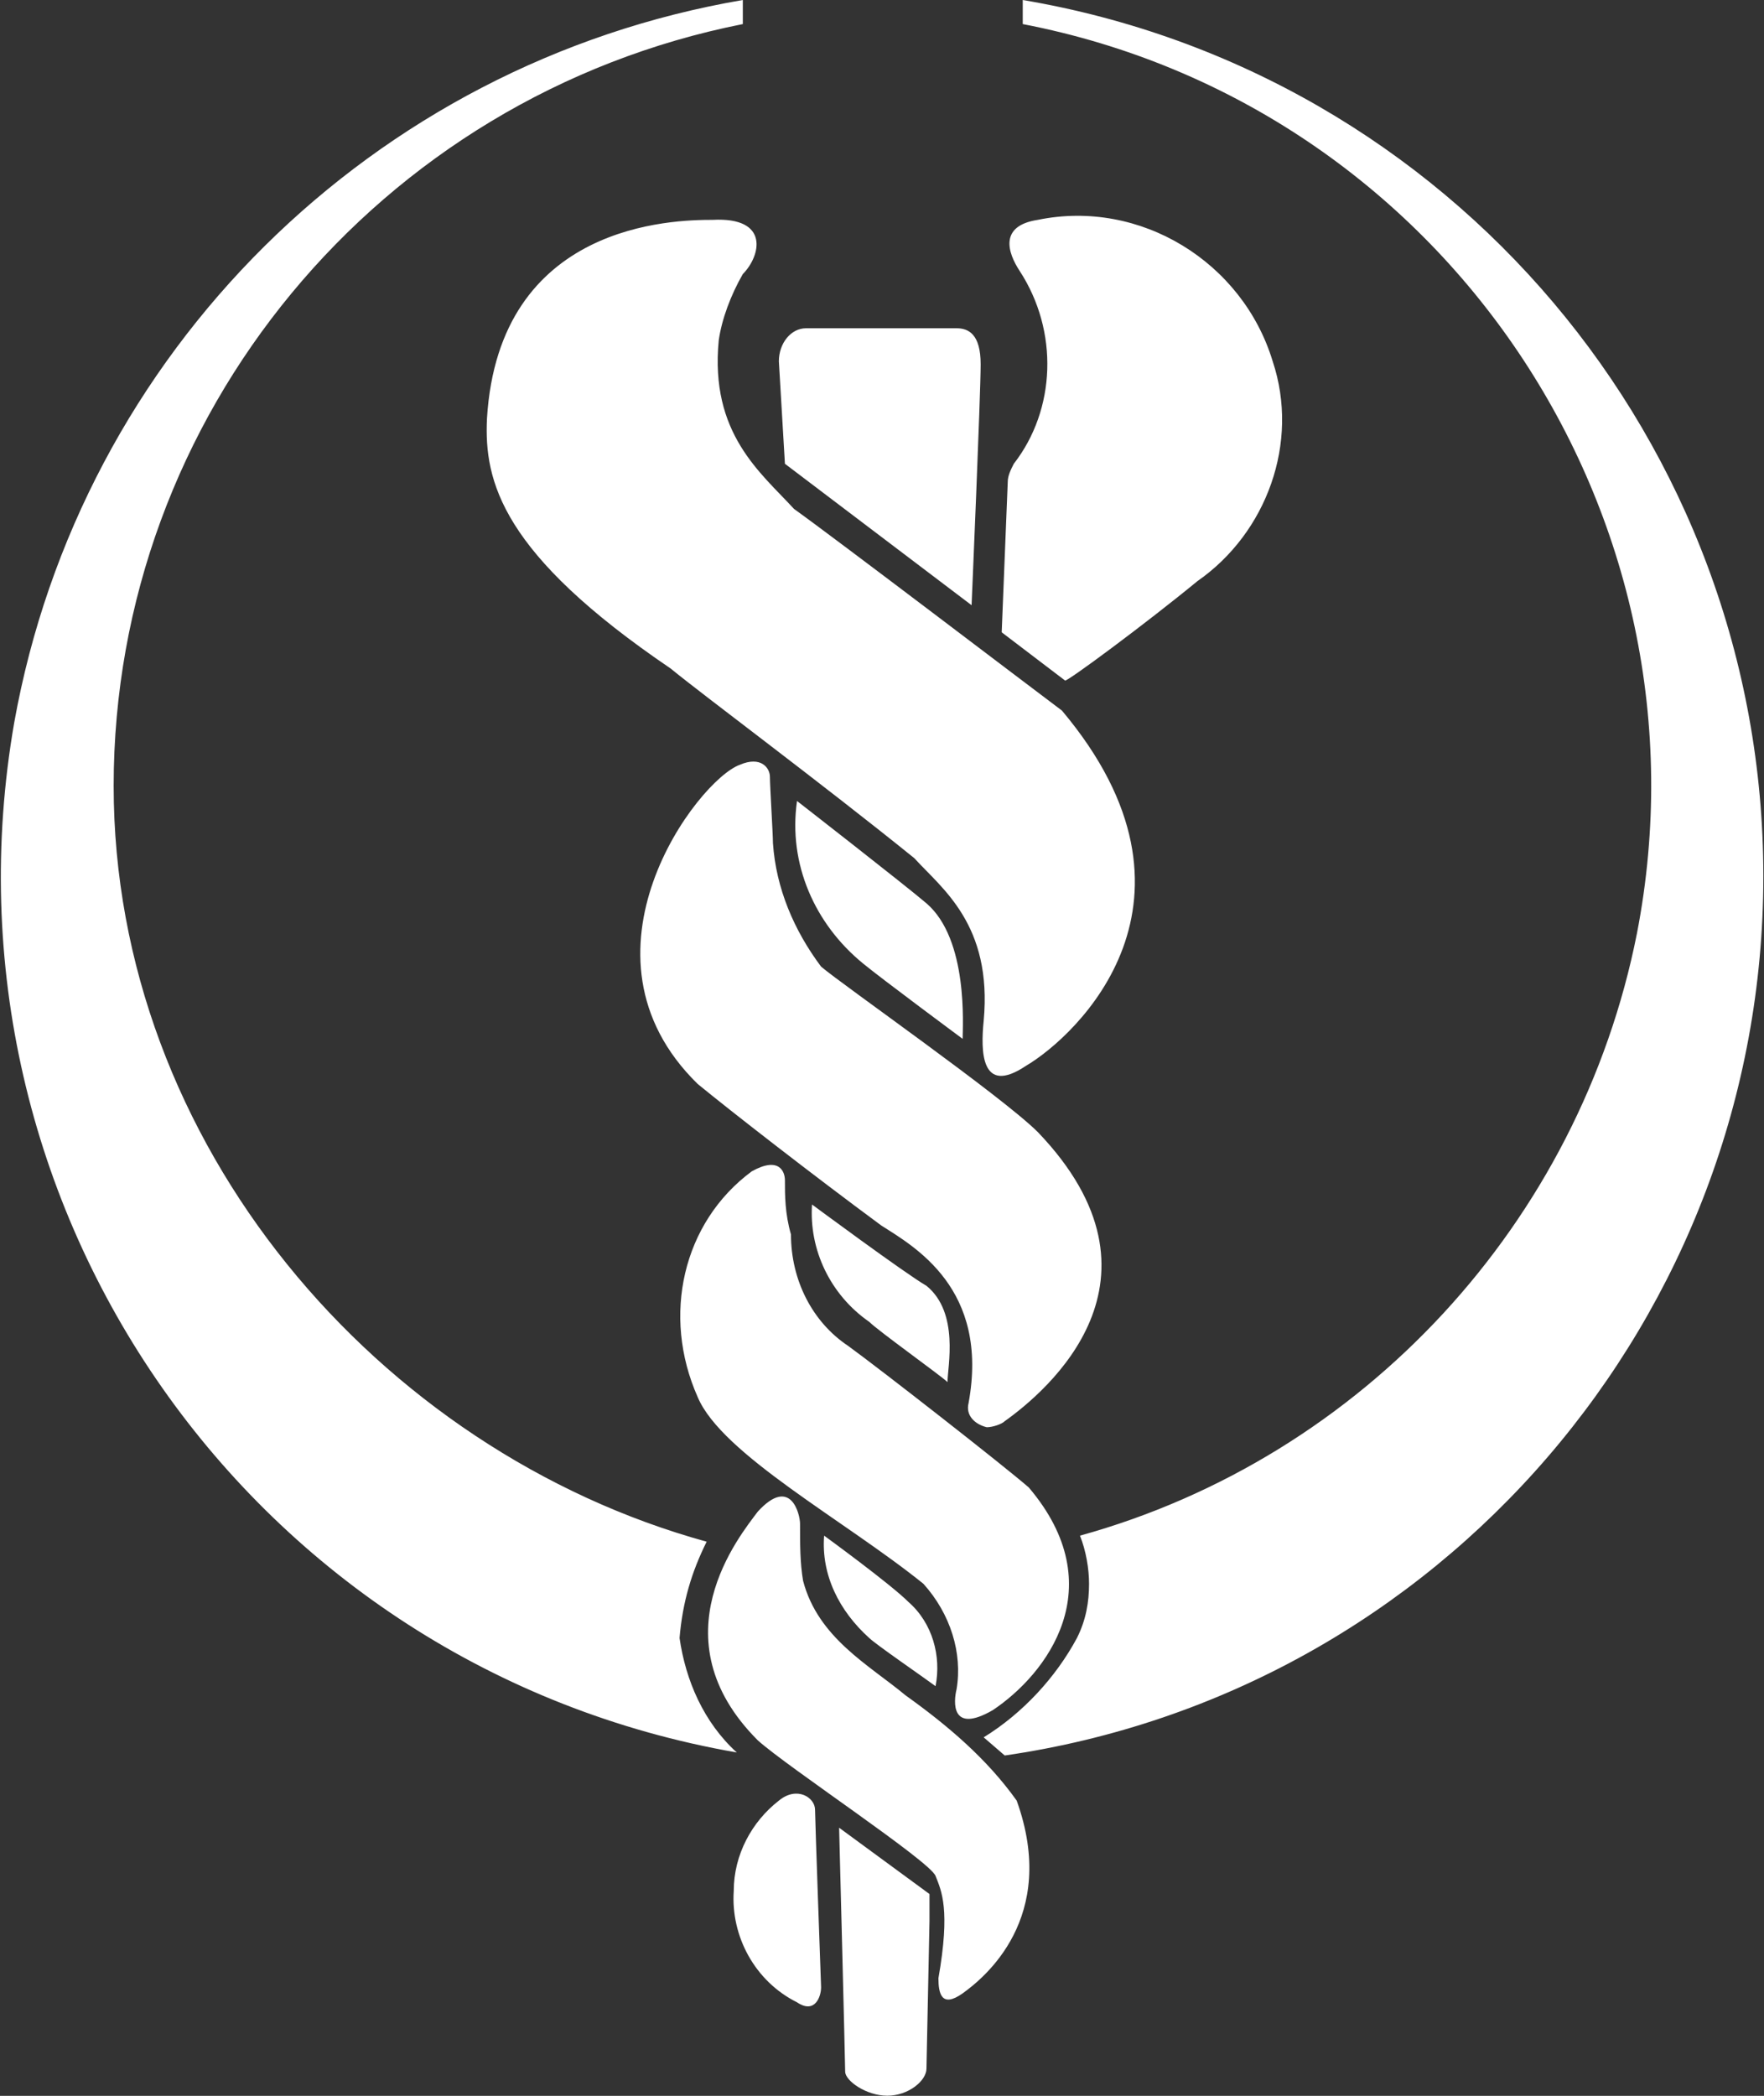
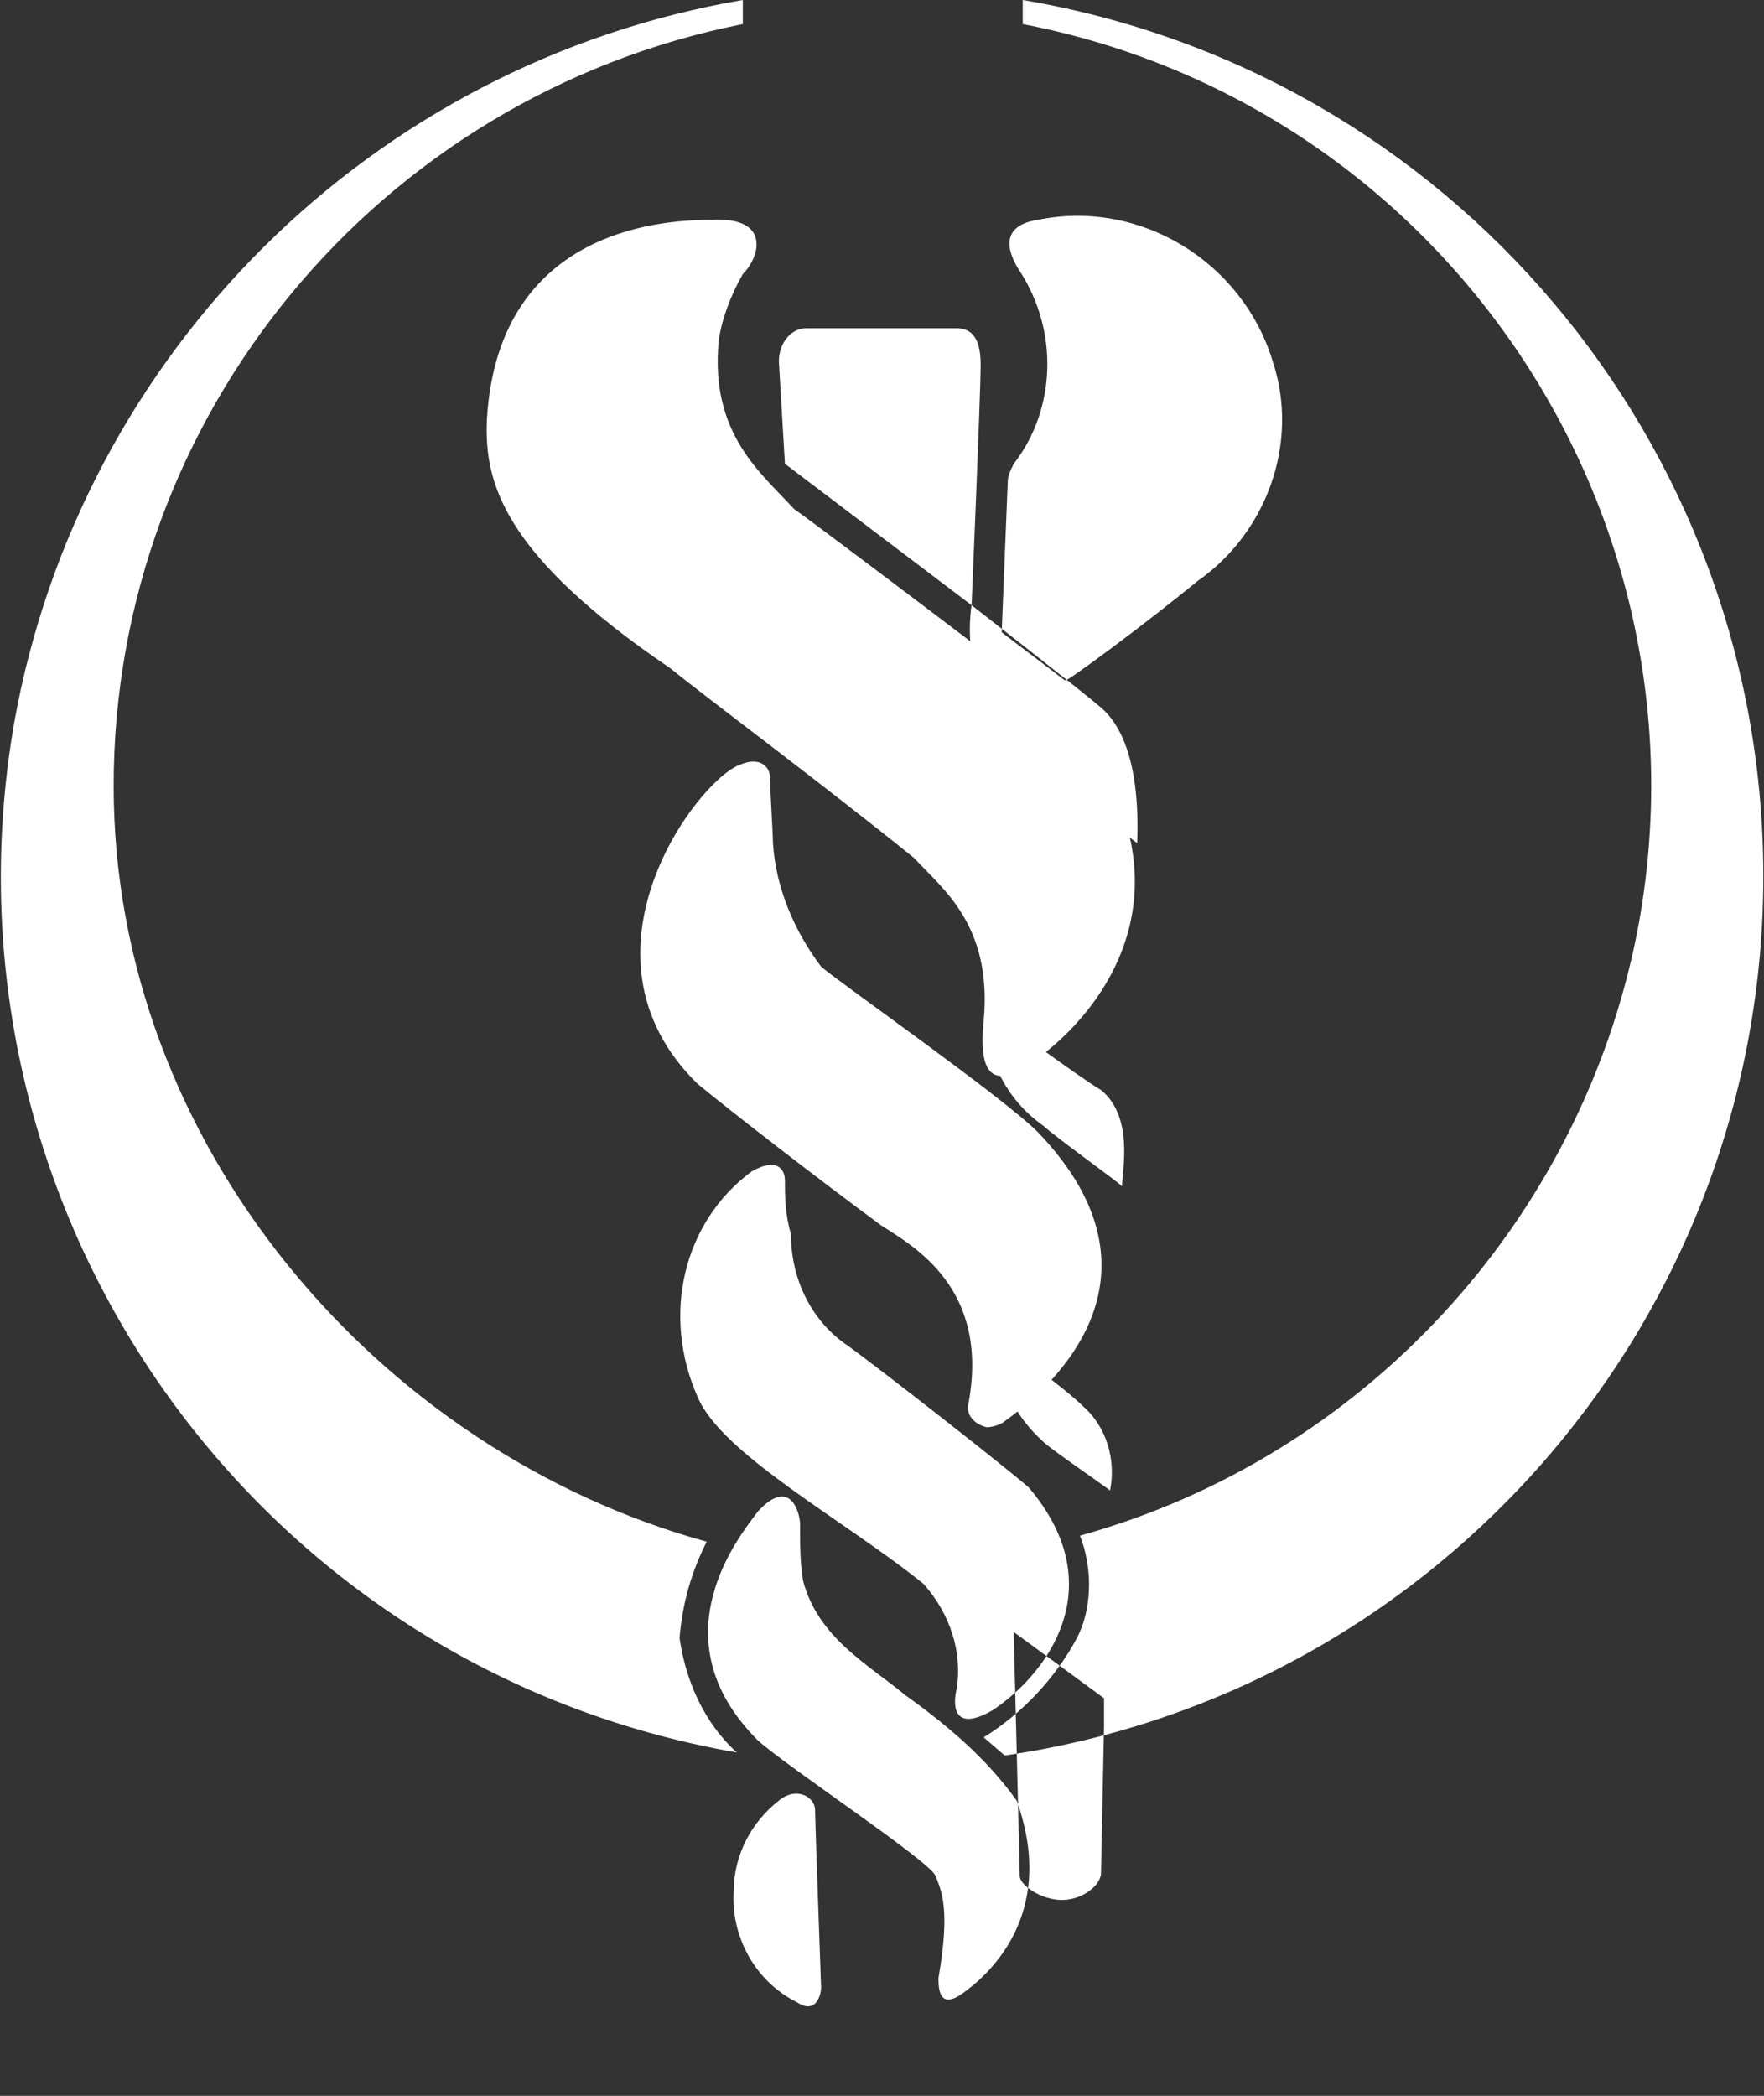
<svg xmlns="http://www.w3.org/2000/svg" version="1.2" viewBox="0 0 1341 1593" width="1341" height="1593">
  <rect x="0" y="0" width="1341" height="1593" fill="#333333" stroke="none" />
  <title>logo (49)-svg</title>
  <style>
		.s0 { fill: #ffffff } 
	</style>
-   <path id="Layer" class="s0" d="m809.6 517.2l-48.1-36.6 4.6-114.4c0-4.6 2.3-9.2 4.6-13.7 32-41.2 34.3-100.7 4.5-146.5-9.1-13.8-16-34.4 13.8-38.9 77.8-16 155.6 32 178.5 107.5 20.6 61.8-4.6 130.5-57.2 167.1-38.9 32-100.7 77.8-100.7 75.5zm-244.9-308.9c13.7-13.8 20.6-43.5-22.9-41.2-29.8 0-162.5 2.3-171.6 151-2.3 48.1 11.4 103 139.6 190 25.1 20.6 114.4 86.9 185.3 144.2 20.6 22.8 59.5 50.3 52.7 123.6-2.3 22.8-2.3 57.2 32 34.3 38.9-22.9 148.8-125.9 27.5-270.1-27.5-20.6-171.7-130.4-203.7-153.3-25.2-27.5-64.1-57.2-57.2-128.2 2.3-16 9.1-34.3 18.3-50.3zm20.6 382.2c0-6.9-6.9-16.1-22.9-9.2-32 11.5-132.7 144.2-32 242.6 25.1 20.6 86.9 68.7 139.6 107.6 25.1 16 82.3 48 66.3 135-2.3 9.2 4.6 16 13.8 18.3 4.5 0 11.4-2.3 13.7-4.6 32-22.8 132.7-107.5 25.2-219.7-27.5-27.4-148.8-112.1-164.8-125.8-20.6-27.5-34.3-59.6-36.6-93.9 0-6.8-2.3-43.5-2.3-50.3zm11.4 306.6c0-6.8-4.6-18.3-25.2-6.8-52.6 38.9-68.6 109.8-41.1 171.6 18.3 43.5 112.1 93.9 171.6 141.9 20.6 22.9 29.8 52.7 25.2 80.1-2.3 9.2-4.6 34.4 27.4 16 41.2-27.4 91.6-93.8 27.5-169.3-18.3-16-112.1-89.3-137.3-107.6-27.5-18.3-43.5-50.3-43.5-84.7-4.6-16-4.6-29.7-4.6-41.2zm11.5 261c0-6.9-6.9-36.7-32.1-9.2-13.7 18.3-77.8 96.1 0 173.9 22.9 20.6 130.5 91.6 135.1 103 4.5 11.5 11.4 25.2 2.2 77.8 0 11.5 2.3 22.9 18.4 11.5 16-11.5 73.2-57.2 41.1-146.5-22.8-32-52.6-57.2-84.6-80.1-27.5-22.9-66.4-43.5-77.8-87-2.3-13.7-2.3-27.4-2.3-43.4zm11.4 217.4c0 6.8 4.6 135 4.6 135 0 6.9-4.6 20.6-18.3 11.4-32.1-16-50.4-50.3-48.1-84.6 0-27.5 13.7-52.7 34.3-68.7 13.8-11.4 27.5-2.3 27.5 6.9zm720.9-709.5c0-329.6-238-611.1-563-666v18.3c320.4 61.8 528.7 373.1 466.9 691.2-43.5 219.7-208.3 398.2-423.4 457.7 4.6 11.5 6.9 25.2 6.9 36.6 0 13.8-2.3 27.5-9.2 41.2-16 29.8-41.2 57.2-70.9 75.5l16 13.8c331.8-48.1 576.7-334.2 576.7-668.3zm-780.4 666c-368.5-64.1-613.3-414.3-549.3-782.7 50.4-281.5 272.4-501.2 553.9-549.3v18.3c-276.9 54.9-478.3 297.5-478.3 579 0 272.4 201.4 505.8 450.8 574.5-11.4 22.9-18.3 45.8-20.6 73.2 4.6 32.1 18.3 64.1 43.5 87zm178.5-872l-141.9-107.5-4.6-77.9c0-13.7 9.2-25.1 20.6-25.1h114.5c9.1 0 18.3 4.5 18.3 27.4 0 22.9-6.9 183.1-6.9 183.1zm-132.7 148.8c-6.9 48 13.7 93.8 50.3 123.6 13.8 11.4 75.6 57.2 75.6 57.2 0-9.2 4.5-75.5-27.5-103-16-13.7-98.4-77.8-98.4-77.8zm11.4 306.7c-2.3 34.3 13.8 68.6 43.5 89.2 6.9 6.9 54.9 41.2 59.5 45.8 0-11.5 9.2-52.7-16-73.2-16-9.2-87-61.8-87-61.8zm9.2 251.7c-2.3 29.8 11.4 57.2 34.3 77.8 4.6 4.6 41.2 29.8 50.4 36.6 4.5-22.8-2.3-48-20.6-64-13.8-13.8-64.1-50.4-64.1-50.4zm11.4 222l68.7 50.4c0 0 0 13.7 0 20.6 0 2.2-2.3 112.1-2.3 112.1 0 9.2-13.7 20.6-29.8 20.6-16 0-32-11.4-32-18.3 0-6.9-4.6-185.4-4.6-185.4z" />
+   <path id="Layer" class="s0" d="m809.6 517.2l-48.1-36.6 4.6-114.4c0-4.6 2.3-9.2 4.6-13.7 32-41.2 34.3-100.7 4.5-146.5-9.1-13.8-16-34.4 13.8-38.9 77.8-16 155.6 32 178.5 107.5 20.6 61.8-4.6 130.5-57.2 167.1-38.9 32-100.7 77.8-100.7 75.5zm-244.9-308.9c13.7-13.8 20.6-43.5-22.9-41.2-29.8 0-162.5 2.3-171.6 151-2.3 48.1 11.4 103 139.6 190 25.1 20.6 114.4 86.9 185.3 144.2 20.6 22.8 59.5 50.3 52.7 123.6-2.3 22.8-2.3 57.2 32 34.3 38.9-22.9 148.8-125.9 27.5-270.1-27.5-20.6-171.7-130.4-203.7-153.3-25.2-27.5-64.1-57.2-57.2-128.2 2.3-16 9.1-34.3 18.3-50.3zm20.6 382.2c0-6.9-6.9-16.1-22.9-9.2-32 11.5-132.7 144.2-32 242.6 25.1 20.6 86.9 68.7 139.6 107.6 25.1 16 82.3 48 66.3 135-2.3 9.2 4.6 16 13.8 18.3 4.5 0 11.4-2.3 13.7-4.6 32-22.8 132.7-107.5 25.2-219.7-27.5-27.4-148.8-112.1-164.8-125.8-20.6-27.5-34.3-59.6-36.6-93.9 0-6.8-2.3-43.5-2.3-50.3zm11.4 306.6c0-6.8-4.6-18.3-25.2-6.8-52.6 38.9-68.6 109.8-41.1 171.6 18.3 43.5 112.1 93.9 171.6 141.9 20.6 22.9 29.8 52.7 25.2 80.1-2.3 9.2-4.6 34.4 27.4 16 41.2-27.4 91.6-93.8 27.5-169.3-18.3-16-112.1-89.3-137.3-107.6-27.5-18.3-43.5-50.3-43.5-84.7-4.6-16-4.6-29.7-4.6-41.2zm11.5 261c0-6.9-6.9-36.7-32.1-9.2-13.7 18.3-77.8 96.1 0 173.9 22.9 20.6 130.5 91.6 135.1 103 4.5 11.5 11.4 25.2 2.2 77.8 0 11.5 2.3 22.9 18.4 11.5 16-11.5 73.2-57.2 41.1-146.5-22.8-32-52.6-57.2-84.6-80.1-27.5-22.9-66.4-43.5-77.8-87-2.3-13.7-2.3-27.4-2.3-43.4zm11.4 217.4c0 6.8 4.6 135 4.6 135 0 6.9-4.6 20.6-18.3 11.4-32.1-16-50.4-50.3-48.1-84.6 0-27.5 13.7-52.7 34.3-68.7 13.8-11.4 27.5-2.3 27.5 6.9zm720.9-709.5c0-329.6-238-611.1-563-666v18.3c320.4 61.8 528.7 373.1 466.9 691.2-43.5 219.7-208.3 398.2-423.4 457.7 4.6 11.5 6.9 25.2 6.9 36.6 0 13.8-2.3 27.5-9.2 41.2-16 29.8-41.2 57.2-70.9 75.5l16 13.8c331.8-48.1 576.7-334.2 576.7-668.3zm-780.4 666c-368.5-64.1-613.3-414.3-549.3-782.7 50.4-281.5 272.4-501.2 553.9-549.3v18.3c-276.9 54.9-478.3 297.5-478.3 579 0 272.4 201.4 505.8 450.8 574.5-11.4 22.9-18.3 45.8-20.6 73.2 4.6 32.1 18.3 64.1 43.5 87zm178.5-872l-141.9-107.5-4.6-77.9c0-13.7 9.2-25.1 20.6-25.1h114.5c9.1 0 18.3 4.5 18.3 27.4 0 22.9-6.9 183.1-6.9 183.1zc-6.9 48 13.7 93.8 50.3 123.6 13.8 11.4 75.6 57.2 75.6 57.2 0-9.2 4.5-75.5-27.5-103-16-13.7-98.4-77.8-98.4-77.8zm11.4 306.7c-2.3 34.3 13.8 68.6 43.5 89.2 6.9 6.9 54.9 41.2 59.5 45.8 0-11.5 9.2-52.7-16-73.2-16-9.2-87-61.8-87-61.8zm9.2 251.7c-2.3 29.8 11.4 57.2 34.3 77.8 4.6 4.6 41.2 29.8 50.4 36.6 4.5-22.8-2.3-48-20.6-64-13.8-13.8-64.1-50.4-64.1-50.4zm11.4 222l68.7 50.4c0 0 0 13.7 0 20.6 0 2.2-2.3 112.1-2.3 112.1 0 9.2-13.7 20.6-29.8 20.6-16 0-32-11.4-32-18.3 0-6.9-4.6-185.4-4.6-185.4z" />
</svg>